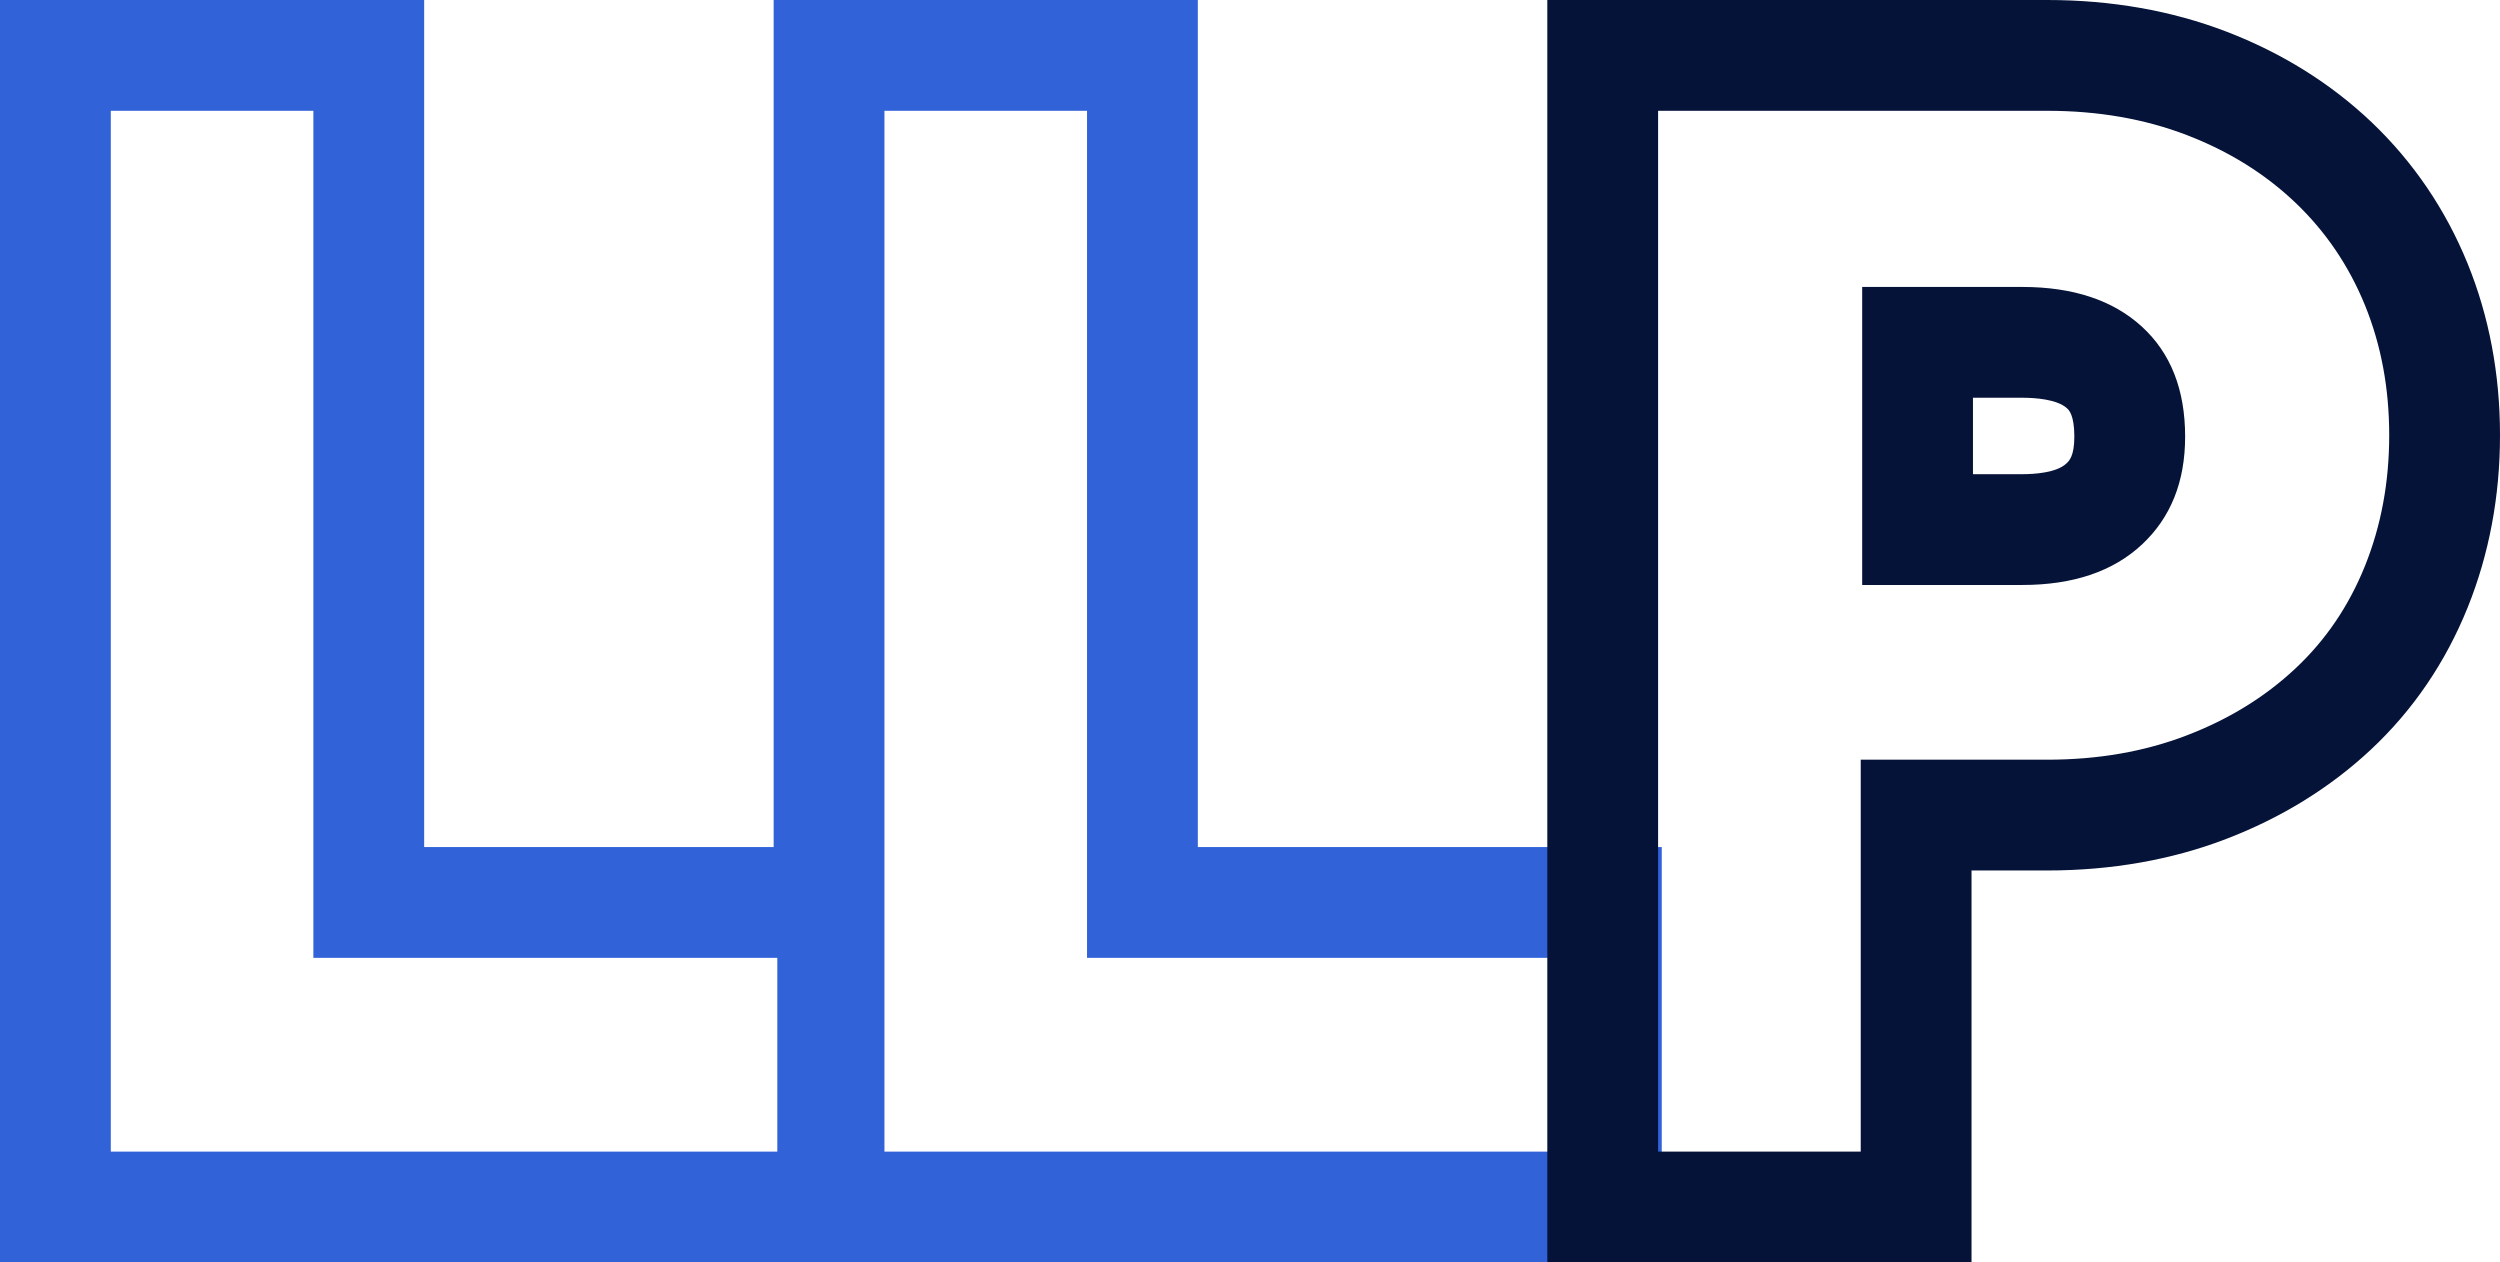
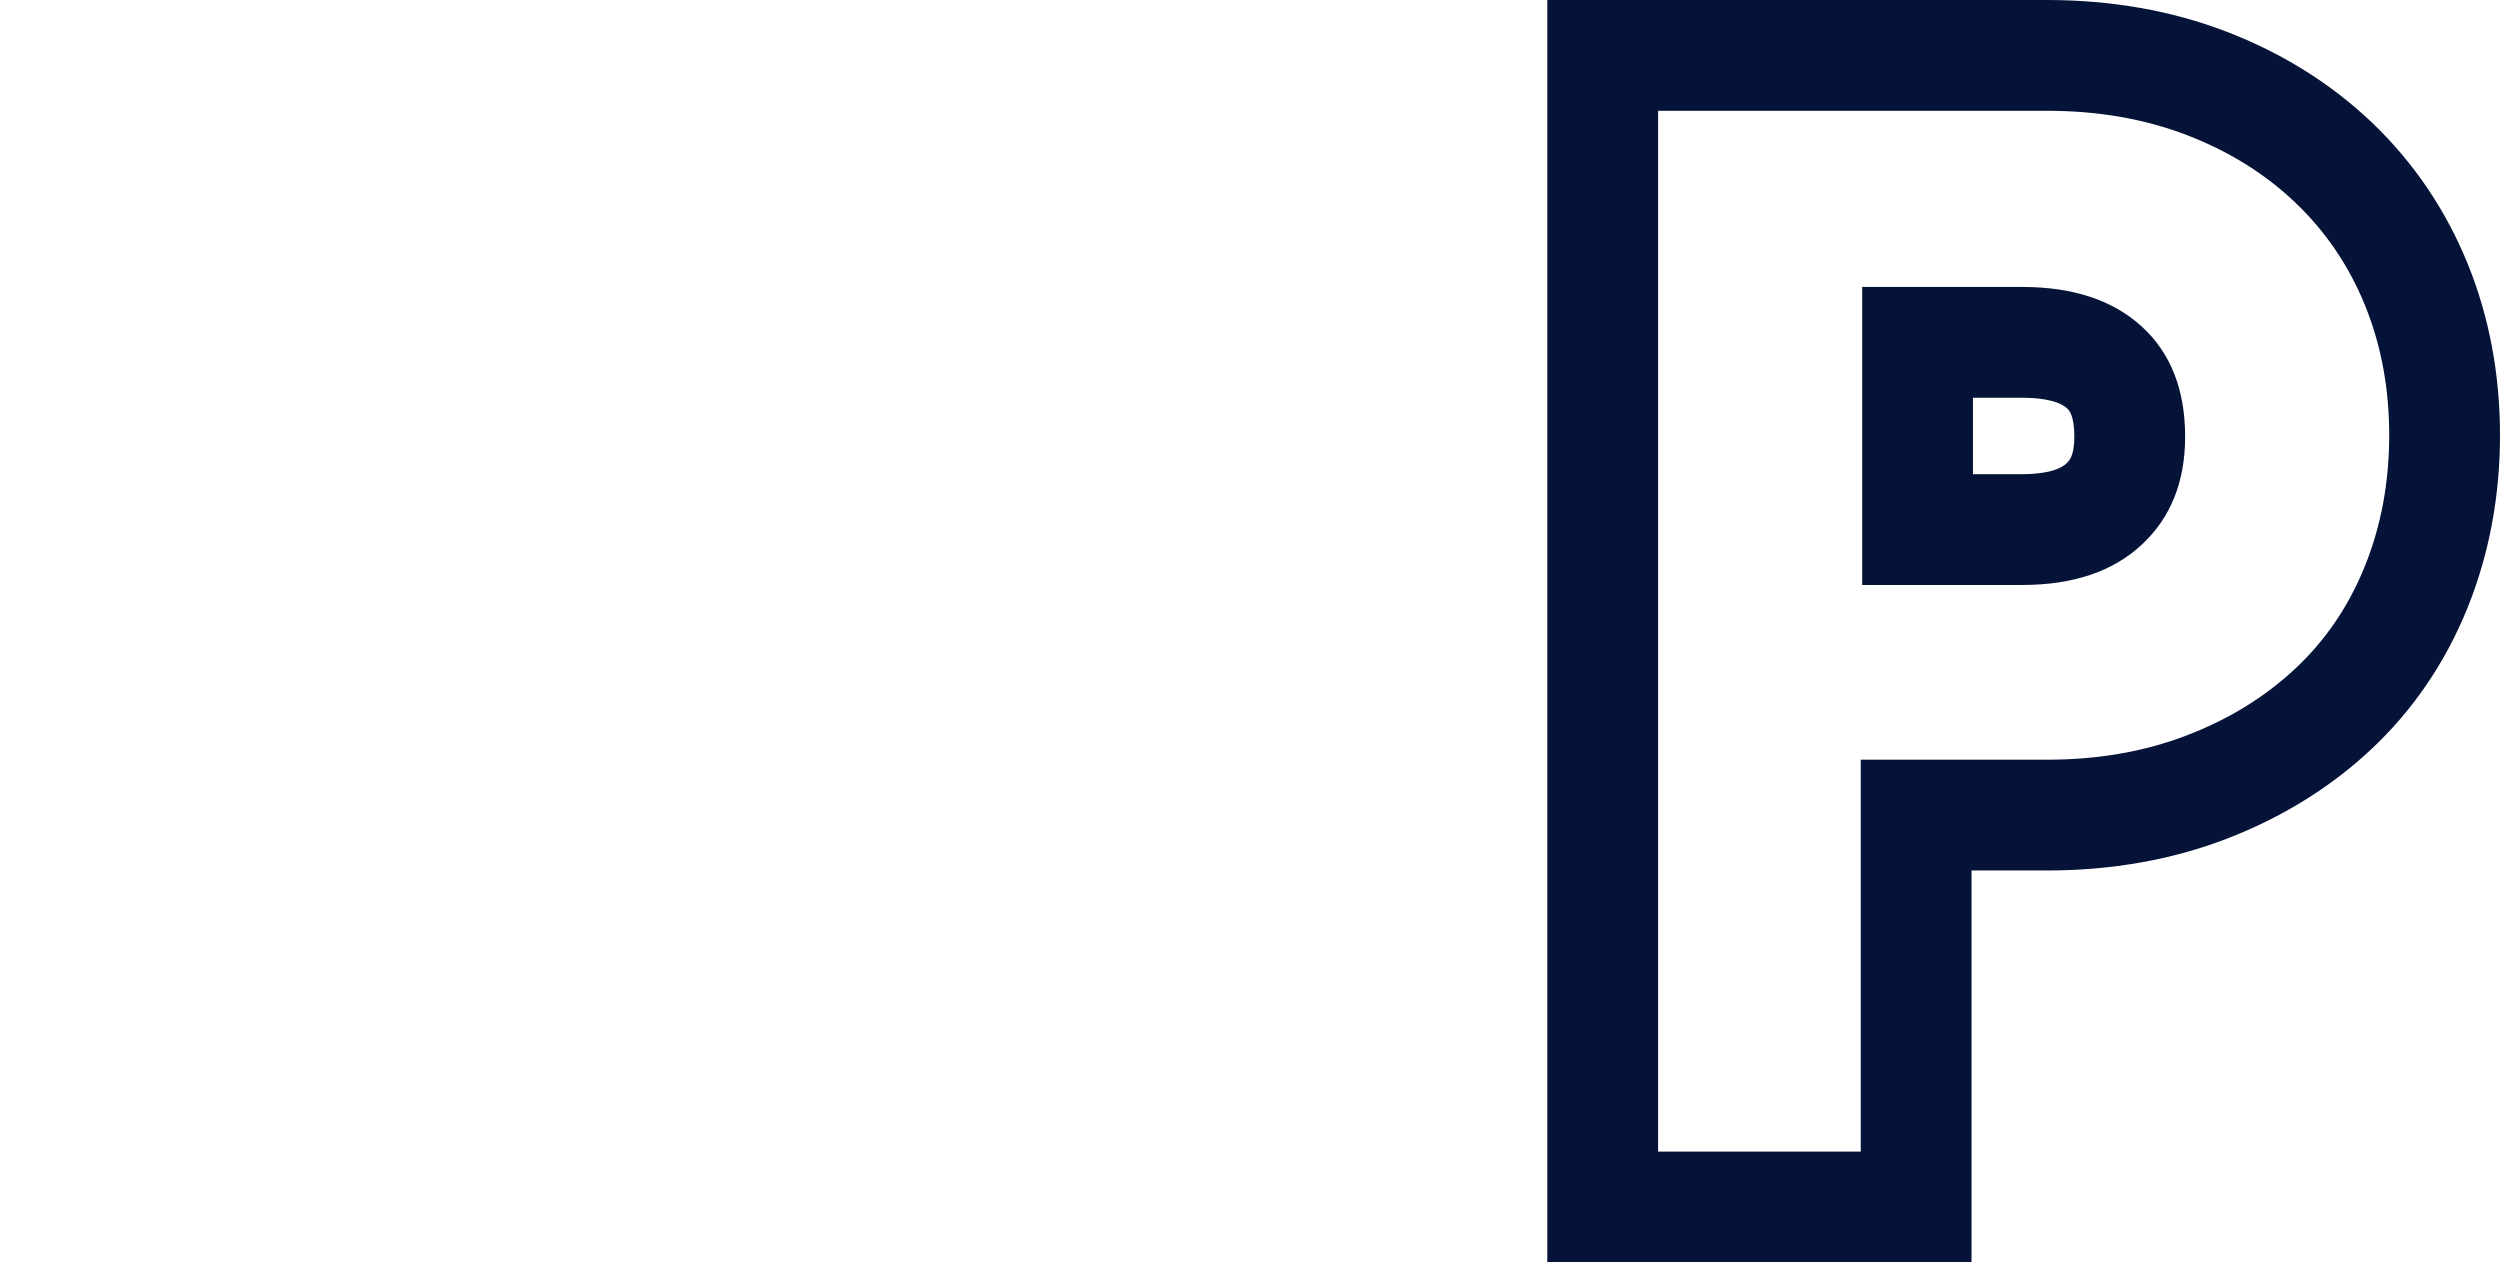
<svg xmlns="http://www.w3.org/2000/svg" width="45.13" height="22.79" viewBox="0 0 45.13 22.79">
  <g id="Group_2105" data-name="Group 2105" transform="translate(-778.706 -2418)">
    <g id="Path_9072" data-name="Path 9072" transform="translate(810.666 2448.36)" fill="none">
-       <path d="M-29.96-9.571V-28.36H-26.3v15.291h8.374v3.5Zm13.966,0V-28.36h3.657v15.291h8.374v3.5Z" stroke="none" />
-       <path d="M -3.962 -9.571 L -3.962 -13.069 L -12.337 -13.069 L -12.337 -28.36 L -15.994 -28.36 L -15.994 -9.571 L -3.962 -9.571 M -17.928 -9.571 L -17.928 -13.069 L -26.303 -13.069 L -26.303 -28.36 L -27.56 -28.36 L -29.96 -28.36 L -29.96 -9.571 L -17.928 -9.571 M -1.962 -7.571 L -3.962 -7.571 L -15.928 -7.571 L -17.928 -7.571 L -29.96 -7.571 L -31.96 -7.571 L -31.96 -9.571 L -31.96 -28.36 L -31.96 -30.36 L -29.96 -30.36 L -27.56 -30.36 L -26.303 -30.36 L -24.303 -30.36 L -24.303 -28.36 L -24.303 -15.069 L -17.994 -15.069 L -17.994 -28.36 L -17.994 -30.36 L -15.994 -30.36 L -12.337 -30.36 L -10.337 -30.36 L -10.337 -28.36 L -10.337 -15.069 L -3.962 -15.069 L -1.962 -15.069 L -1.962 -13.069 L -1.962 -9.571 L -1.962 -7.571 Z" stroke="none" fill="#3162d8" />
-     </g>
+       </g>
    <g id="Path_9052" data-name="Path 9052" transform="translate(810.666 2448.36)" fill="none">
-       <path d="M4.545-19.8a3.044,3.044,0,0,0,2.16-.729,2.536,2.536,0,0,0,.782-1.948A2.559,2.559,0,0,0,6.7-24.464a3.079,3.079,0,0,0-2.16-.716H1.656v5.38ZM1.63-16.646v7.076H-2.028V-28.36H5a6.975,6.975,0,0,1,2.518.437A5.845,5.845,0,0,1,9.474-26.7a5.277,5.277,0,0,1,1.259,1.855A6.158,6.158,0,0,1,11.17-22.5a6.259,6.259,0,0,1-.437,2.359A5.122,5.122,0,0,1,9.474-18.29a5.958,5.958,0,0,1-1.961,1.206A6.975,6.975,0,0,1,5-16.646Z" stroke="none" />
+       <path d="M4.545-19.8a3.044,3.044,0,0,0,2.16-.729,2.536,2.536,0,0,0,.782-1.948A2.559,2.559,0,0,0,6.7-24.464a3.079,3.079,0,0,0-2.16-.716H1.656v5.38ZM1.63-16.646v7.076H-2.028H5a6.975,6.975,0,0,1,2.518.437A5.845,5.845,0,0,1,9.474-26.7a5.277,5.277,0,0,1,1.259,1.855A6.158,6.158,0,0,1,11.17-22.5a6.259,6.259,0,0,1-.437,2.359A5.122,5.122,0,0,1,9.474-18.29a5.958,5.958,0,0,1-1.961,1.206A6.975,6.975,0,0,1,5-16.646Z" stroke="none" />
      <path d="M -2.028 -28.36 L -2.028 -9.571 L 1.63 -9.571 L 1.63 -16.646 L 4.995 -16.646 C 5.914 -16.646 6.753 -16.792 7.513 -17.084 C 8.273 -17.375 8.926 -17.777 9.474 -18.29 C 10.022 -18.802 10.441 -19.42 10.733 -20.145 C 11.024 -20.869 11.17 -21.655 11.17 -22.503 C 11.17 -23.351 11.024 -24.133 10.733 -24.849 C 10.441 -25.564 10.022 -26.182 9.474 -26.704 C 8.926 -27.225 8.273 -27.631 7.513 -27.923 C 6.753 -28.214 5.914 -28.36 4.995 -28.36 L -2.028 -28.36 M 4.545 -19.8 L 1.656 -19.8 L 1.656 -25.18 L 4.545 -25.18 C 5.463 -25.18 6.183 -24.941 6.705 -24.464 C 7.226 -23.987 7.486 -23.325 7.486 -22.477 C 7.486 -21.664 7.226 -21.015 6.705 -20.529 C 6.183 -20.043 5.463 -19.8 4.545 -19.8 M -4.028 -30.36 L -2.028 -30.36 L 4.995 -30.36 C 6.155 -30.36 7.244 -30.168 8.229 -29.79 C 9.233 -29.405 10.115 -28.854 10.853 -28.153 C 11.604 -27.437 12.187 -26.579 12.585 -25.603 C 12.973 -24.65 13.17 -23.607 13.17 -22.503 C 13.17 -21.402 12.974 -20.357 12.588 -19.398 C 12.188 -18.404 11.6 -17.54 10.84 -16.829 C 10.106 -16.142 9.227 -15.599 8.229 -15.216 C 7.244 -14.838 6.156 -14.646 4.995 -14.646 L 3.63 -14.646 L 3.63 -9.571 L 3.63 -7.571 L 1.63 -7.571 L -2.028 -7.571 L -4.028 -7.571 L -4.028 -9.571 L -4.028 -28.36 L -4.028 -30.36 Z M 4.545 -21.8 C 4.765 -21.8 5.162 -21.825 5.341 -21.992 C 5.392 -22.039 5.486 -22.127 5.486 -22.477 C 5.486 -22.868 5.387 -22.959 5.354 -22.989 C 5.173 -23.155 4.769 -23.18 4.545 -23.18 L 3.656 -23.18 L 3.656 -21.8 L 4.545 -21.8 Z" stroke="none" fill="#061338" />
    </g>
  </g>
</svg>